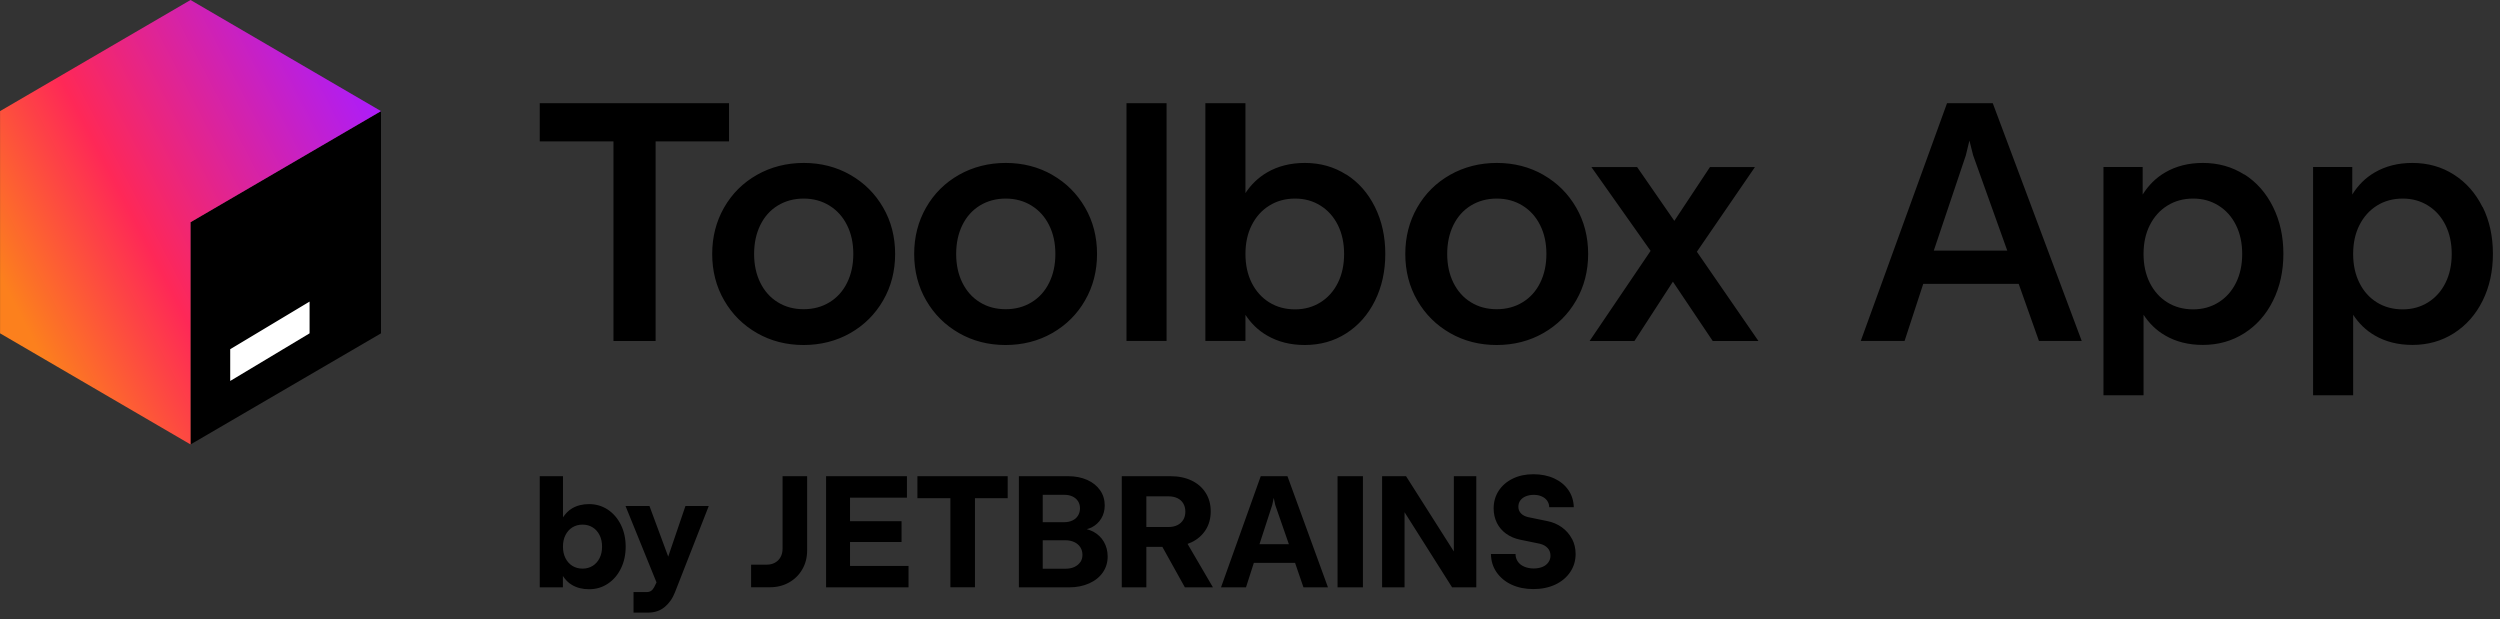
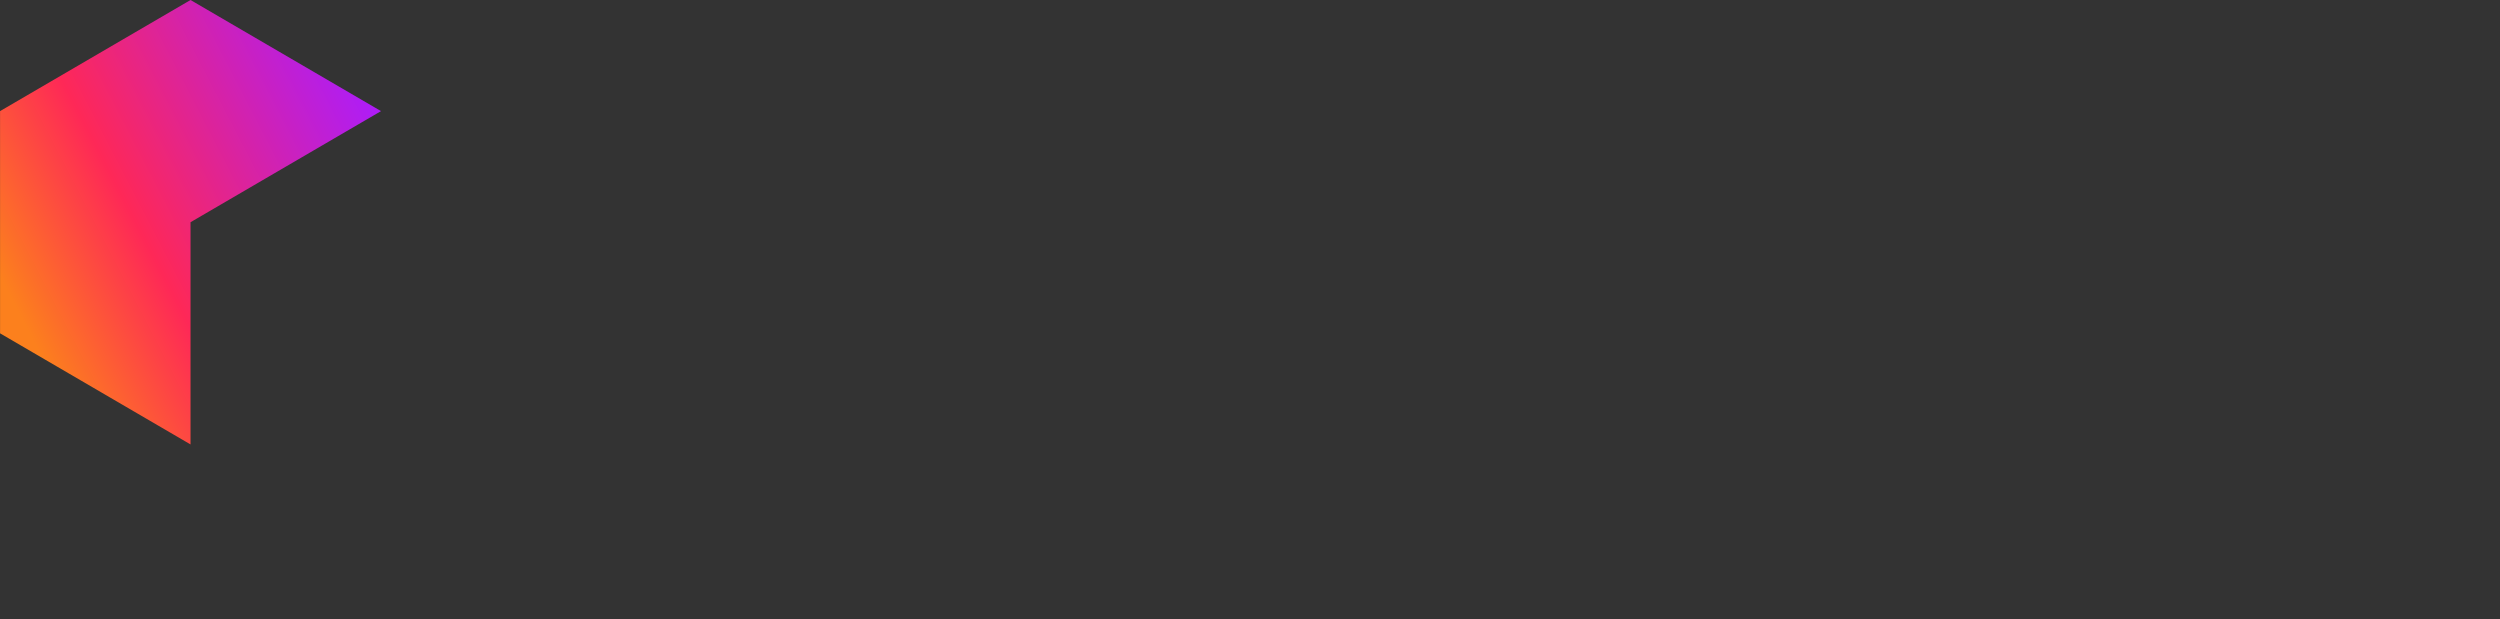
<svg xmlns="http://www.w3.org/2000/svg" width="315" height="78" fill="none" viewBox="0 0 315 78">
  <rect x="0" y="0" width="315" height="78" fill="#333333" stroke="none" />
  <defs>
    <linearGradient id="a" x1=".255" x2="48.143" y1="40.072" y2="15.2" gradientUnits="userSpaceOnUse">
      <stop offset=".04" stop-color="#FC801D" />
      <stop offset=".38" stop-color="#FE2857" />
      <stop offset=".99" stop-color="#AF1DF5" />
    </linearGradient>
  </defs>
-   <path fill="#000" fill-rule="evenodd" d="M68.007 13h23.85v4.82h-9.25v25.15h-5.31V17.82h-9.29V13Zm33.27 7.53c2.15 0 4.11.5 5.86 1.5s3.13 2.37 4.14 4.12c1.01 1.74 1.51 3.7 1.51 5.85 0 2.15-.5 4.1-1.51 5.85s-2.39 3.12-4.14 4.12c-1.76 1-3.74 1.5-5.89 1.5-2.15 0-4.11-.5-5.86-1.5s-3.13-2.37-4.14-4.12c-1.01-1.74-1.51-3.7-1.51-5.85 0-2.15.5-4.1 1.5-5.85s2.38-3.12 4.14-4.12c1.77-1 3.75-1.5 5.9-1.5Zm3.25 17.55c.95-.58 1.69-1.4 2.21-2.46s.78-2.25.78-3.62-.26-2.58-.79-3.63c-.52-1.05-1.26-1.87-2.21-2.46-.95-.59-2.04-.89-3.26-.89-1.22 0-2.31.3-3.26.88-.95.58-1.68 1.4-2.2 2.46-.52 1.06-.78 2.28-.78 3.64 0 1.36.26 2.56.78 3.62.52 1.05 1.25 1.88 2.2 2.46.94.59 2.04.88 3.26.88 1.22 0 2.31-.29 3.27-.88Zm22.2-17.55c2.15 0 4.11.5 5.86 1.5h-.01c1.75 1 3.13 2.37 4.14 4.12 1.01 1.74 1.51 3.7 1.51 5.85 0 2.15-.5 4.1-1.51 5.85-1 1.75-2.39 3.12-4.14 4.12-1.75 1-3.73 1.5-5.88 1.5s-4.11-.5-5.86-1.5-3.13-2.37-4.14-4.12c-1.01-1.74-1.51-3.7-1.51-5.85 0-2.15.5-4.1 1.5-5.85s2.38-3.12 4.14-4.12c1.77-1 3.75-1.5 5.9-1.5Zm3.26 17.55c.95-.58 1.69-1.4 2.21-2.46s.78-2.25.78-3.62-.26-2.58-.79-3.63c-.52-1.05-1.26-1.87-2.21-2.46-.95-.59-2.04-.89-3.26-.89-1.22 0-2.31.3-3.26.88-.94.58-1.68 1.4-2.2 2.46-.52 1.06-.78 2.28-.78 3.64 0 1.36.26 2.57.78 3.62.52 1.05 1.25 1.88 2.2 2.46.94.59 2.04.88 3.26.88 1.22 0 2.31-.29 3.27-.88Zm17 4.88h-5.05V13h5.05v29.96Zm17.43-22.43c1.94 0 3.68.49 5.21 1.47v-.02c1.54.98 2.74 2.34 3.61 4.09.87 1.75 1.31 3.72 1.31 5.92 0 2.2-.44 4.17-1.31 5.92-.87 1.75-2.08 3.11-3.61 4.09-1.53.98-3.27 1.47-5.23 1.47-1.8 0-3.38-.4-4.75-1.2-1.11-.64-2.01-1.52-2.72-2.6v3.29h-5.05V13h5.05v11.33c.71-1.08 1.61-1.95 2.72-2.6 1.37-.8 2.96-1.2 4.77-1.2Zm1.97 17.56c.94-.59 1.67-1.41 2.19-2.46s.78-2.26.78-3.63-.26-2.58-.78-3.63c-.52-1.05-1.25-1.87-2.19-2.46-.94-.59-1.99-.89-3.21-.89s-2.31.3-3.25.89c-.95.59-1.68 1.41-2.21 2.46s-.79 2.26-.79 3.63.26 2.58.79 3.64c.53 1.05 1.27 1.88 2.21 2.46.94.59 2.05.88 3.25.88 1.2 0 2.27-.3 3.21-.89Zm22.22-17.56c2.15 0 4.11.5 5.86 1.5h-.01c1.75 1 3.13 2.37 4.14 4.12 1.01 1.74 1.51 3.7 1.51 5.85 0 2.15-.5 4.1-1.51 5.85-1 1.75-2.39 3.12-4.14 4.12-1.75 1-3.73 1.5-5.88 1.5s-4.11-.5-5.86-1.5-3.13-2.37-4.14-4.12c-1.01-1.74-1.51-3.7-1.51-5.85 0-2.15.5-4.1 1.5-5.85s2.38-3.12 4.14-4.12c1.77-1 3.75-1.5 5.9-1.5Zm3.25 17.55c.95-.58 1.69-1.4 2.21-2.46s.78-2.25.78-3.62-.26-2.58-.79-3.63c-.52-1.05-1.26-1.87-2.21-2.46-.95-.59-2.04-.89-3.26-.89-1.22 0-2.31.3-3.26.88-.94.58-1.68 1.4-2.2 2.46-.52 1.06-.78 2.28-.78 3.64 0 1.36.26 2.57.78 3.62.52 1.05 1.25 1.88 2.2 2.46.94.59 2.04.88 3.26.88 1.22 0 2.31-.29 3.27-.88Zm23.6-17.03h5.65l.01.01-7.31 10.66 7.76 11.25h-5.76l-5.02-7.48-4.85 7.48h-5.65l7.69-11.36-7.46-10.56h5.76l4.69 6.78 4.49-6.78Zm19 21.91L245.327 13h5.76l11.21 29.96h-5.39l-2.55-7.19h-12.03l-2.35 7.19h-5.52Zm13.24-23.39-4.04 12.01h9.26l-4.3-12.01-.47-1.86-.45 1.86Zm29.86.96c1.95 0 3.7.49 5.23 1.47v-.03c1.54.98 2.74 2.34 3.61 4.09.87 1.75 1.31 3.72 1.31 5.92 0 2.2-.44 4.17-1.31 5.92-.87 1.75-2.08 3.11-3.62 4.09s-3.28 1.47-5.22 1.47c-1.81 0-3.4-.4-4.76-1.2-1.11-.64-2-1.52-2.71-2.6V49.8h-5.05V21.04h4.94v3.47c.73-1.16 1.66-2.1 2.83-2.78 1.37-.8 2.95-1.2 4.75-1.2Zm1.99 17.56c.94-.59 1.67-1.41 2.19-2.46s.78-2.26.78-3.63-.26-2.58-.78-3.63c-.52-1.05-1.25-1.87-2.19-2.46-.94-.59-1.99-.89-3.21-.89s-2.31.3-3.25.89c-.95.59-1.68 1.41-2.21 2.46s-.79 2.26-.79 3.63.26 2.58.79 3.64c.53 1.05 1.27 1.88 2.21 2.46.94.59 2.05.88 3.25.88 1.2 0 2.27-.3 3.21-.89ZM309.187 22c1.54.98 2.74 2.34 3.61 4.09l.01-.03c.87 1.75 1.3 3.72 1.3 5.92 0 2.2-.43 4.17-1.3 5.92-.87 1.75-2.08 3.11-3.62 4.09s-3.28 1.47-5.22 1.47c-1.81 0-3.4-.4-4.76-1.2-1.11-.64-2-1.52-2.71-2.6V49.8h-5.05V21.04h4.94v3.47c.72-1.16 1.65-2.1 2.82-2.78 1.37-.8 2.95-1.2 4.75-1.2 1.95 0 3.7.49 5.23 1.47Zm-3.24 16.09c.94-.59 1.67-1.41 2.19-2.46s.78-2.26.78-3.63-.26-2.58-.78-3.63c-.52-1.05-1.25-1.87-2.19-2.46-.94-.59-1.99-.89-3.21-.89s-2.31.3-3.25.89c-.94.59-1.67 1.41-2.2 2.46-.53 1.05-.79 2.26-.79 3.63s.26 2.58.79 3.64c.52 1.05 1.26 1.88 2.2 2.46.94.59 2.05.88 3.25.88 1.2 0 2.27-.3 3.21-.89ZM74.23 63.516c.869 0 1.658.24 2.357.699.699.469 1.249 1.109 1.648 1.918.4.809.599 1.728.599 2.747 0 1.019-.2 1.938-.599 2.747-.4.819-.949 1.458-1.648 1.918-.699.469-1.488.699-2.367.699-.819 0-1.538-.18-2.147-.539-.479-.27-.839-.669-1.149-1.129v1.428h-2.917v-14.004h2.927v5.184c.31-.45.669-.849 1.149-1.129.609-.36 1.328-.539 2.147-.539Zm.45 7.781c.37-.23.659-.559.869-.979.21-.419.31-.889.31-1.438 0-.549-.1-1.029-.31-1.448-.21-.419-.499-.749-.869-.979-.37-.23-.789-.35-1.278-.35-.489 0-.919.12-1.289.35-.369.23-.659.559-.869.979-.21.419-.31.889-.31 1.438 0 .549.1 1.029.31 1.448.21.419.499.749.869.979.37.23.809.35 1.289.35.479 0 .909-.12 1.278-.35Zm7.152-7.541 2.357 6.363h.01l2.167-6.363h2.937l-4.255 10.867c-.3.779-.739 1.398-1.308 1.868-.569.469-1.268.699-2.088.699h-1.828v-2.587h1.638c.23 0 .419-.05.569-.15.15-.1.28-.25.39-.459l.3-.609-3.906-9.629h3.017Zm16.521 6.433c.17-.31.25-.659.25-1.049v-9.139h3.096v9.359c0 .879-.2 1.668-.609 2.377-.41.709-.969 1.258-1.678 1.658-.709.4-1.518.599-2.407.599h-2.367v-2.847h1.958c.4 0 .749-.08 1.049-.25.31-.17.539-.4.709-.709Zm15.243-1.898h-6.493v3.017h7.372v2.697h-10.389v-14.004h10.189v2.707h-7.172v2.967h6.493v2.617Zm6.153-5.514h-4.156v-2.777h11.377v2.777h-4.125v11.217h-3.096V62.776Zm17.18 3.896c.289.08.559.18.809.31h.01c.569.31 1.019.729 1.338 1.278.32.549.48 1.169.48 1.858 0 .749-.2 1.418-.61 2.008-.409.589-.978 1.049-1.718 1.378-.739.33-1.578.499-2.517.499h-6.342v-14.004h6.222c.889 0 1.689.16 2.388.469.699.31 1.238.749 1.628 1.308.389.559.579 1.199.579 1.908 0 .619-.15 1.169-.439 1.648-.29.479-.699.859-1.209 1.119-.179.094-.385.153-.584.21l-.035.01Zm-2.797-4.325h-2.747v3.446h2.747c.38 0 .719-.08 1.009-.22.3-.14.519-.34.689-.609.17-.27.25-.589.25-.929 0-.34-.09-.639-.25-.889-.17-.26-.399-.45-.689-.589-.29-.14-.629-.21-1.009-.21Zm1.239 9.09c.319-.15.569-.35.749-.619v.02c.18-.27.269-.569.269-.929 0-.36-.089-.679-.269-.959-.18-.28-.44-.499-.759-.649-.33-.15-.7-.23-1.109-.23h-2.867v3.586h2.867c.419 0 .799-.07 1.119-.22Zm16.541-4.665c-.43.669-1.029 1.199-1.808 1.568h-.01c-.14.07-.3.13-.46.19l3.197 5.474h-3.536l-2.837-5.104h-2.018v5.104h-3.096v-14.004h6.133c1.009 0 1.898.18 2.667.549.769.37 1.358.889 1.778 1.558.419.669.629 1.428.629 2.317 0 .889-.21 1.678-.639 2.347Zm-3.556-.609c.319-.16.569-.39.739-.679v.01c.17-.29.26-.629.26-1.029 0-.4-.09-.739-.26-1.029-.17-.29-.42-.509-.739-.669-.32-.15-.7-.23-1.129-.23h-2.787v3.866h2.787c.429 0 .809-.08 1.129-.24Zm5.493 7.841 5.005-14.004h3.366l5.104 14.004h-3.087l-1.058-3.087h-5.194l-.989 3.087h-3.147Zm6.453-10.378-1.608 4.944h3.706l-1.718-4.944-.19-.899-.19.899Zm11.427 10.378h-3.196v-14.004h3.196v14.004Zm5.434-14.004 6.013 9.469h.01v-9.469h2.827v14.004h-3.047l-5.993-9.469v9.469h-2.827v-14.004h3.017Zm19.627 6.433c.55.4.979.889 1.279 1.468v-.02c.309.589.459 1.229.459 1.918 0 .849-.23 1.608-.679 2.277-.45.669-1.079 1.199-1.878 1.578-.809.38-1.738.569-2.767.569s-1.947-.19-2.747-.559c-.799-.369-1.428-.899-1.887-1.558-.46-.659-.7-1.438-.71-2.307h3.097c0 .36.1.679.29.959.189.28.459.489.809.639.349.15.749.23 1.178.23.43 0 .799-.07 1.119-.2.32-.13.559-.32.739-.569.18-.25.27-.529.27-.839 0-.39-.12-.709-.36-.969-.24-.26-.569-.44-.979-.539l-2.517-.519c-.659-.14-1.238-.39-1.738-.749-.499-.36-.889-.819-1.158-1.358-.27-.549-.41-1.159-.41-1.828 0-.839.22-1.578.639-2.228.43-.649 1.019-1.159 1.778-1.528.759-.37 1.618-.549 2.597-.549.979 0 1.858.18 2.617.529.759.35 1.359.839 1.788 1.468.43.619.659 1.349.679 2.158h-3.096c0-.3-.09-.569-.25-.809-.17-.24-.399-.42-.689-.549-.29-.14-.639-.2-1.019-.2-.379 0-.719.07-1.009.19-.289.12-.519.3-.679.519-.16.23-.24.489-.24.789 0 .34.11.609.33.839.22.23.519.38.889.469l2.377.489c.709.13 1.329.4 1.878.789Z" clip-rule="evenodd" />
-   <path fill="#000" d="m24.007 56 24-14V14l-24 14V56Z" />
-   <path fill="#fff" d="m39.007 42-10 6v-4l10-6v4Z" />
  <path fill="url(#a)" d="M24.007 0 .007 14v28L24.007 56V28l24-14-24-14Z" />
</svg>